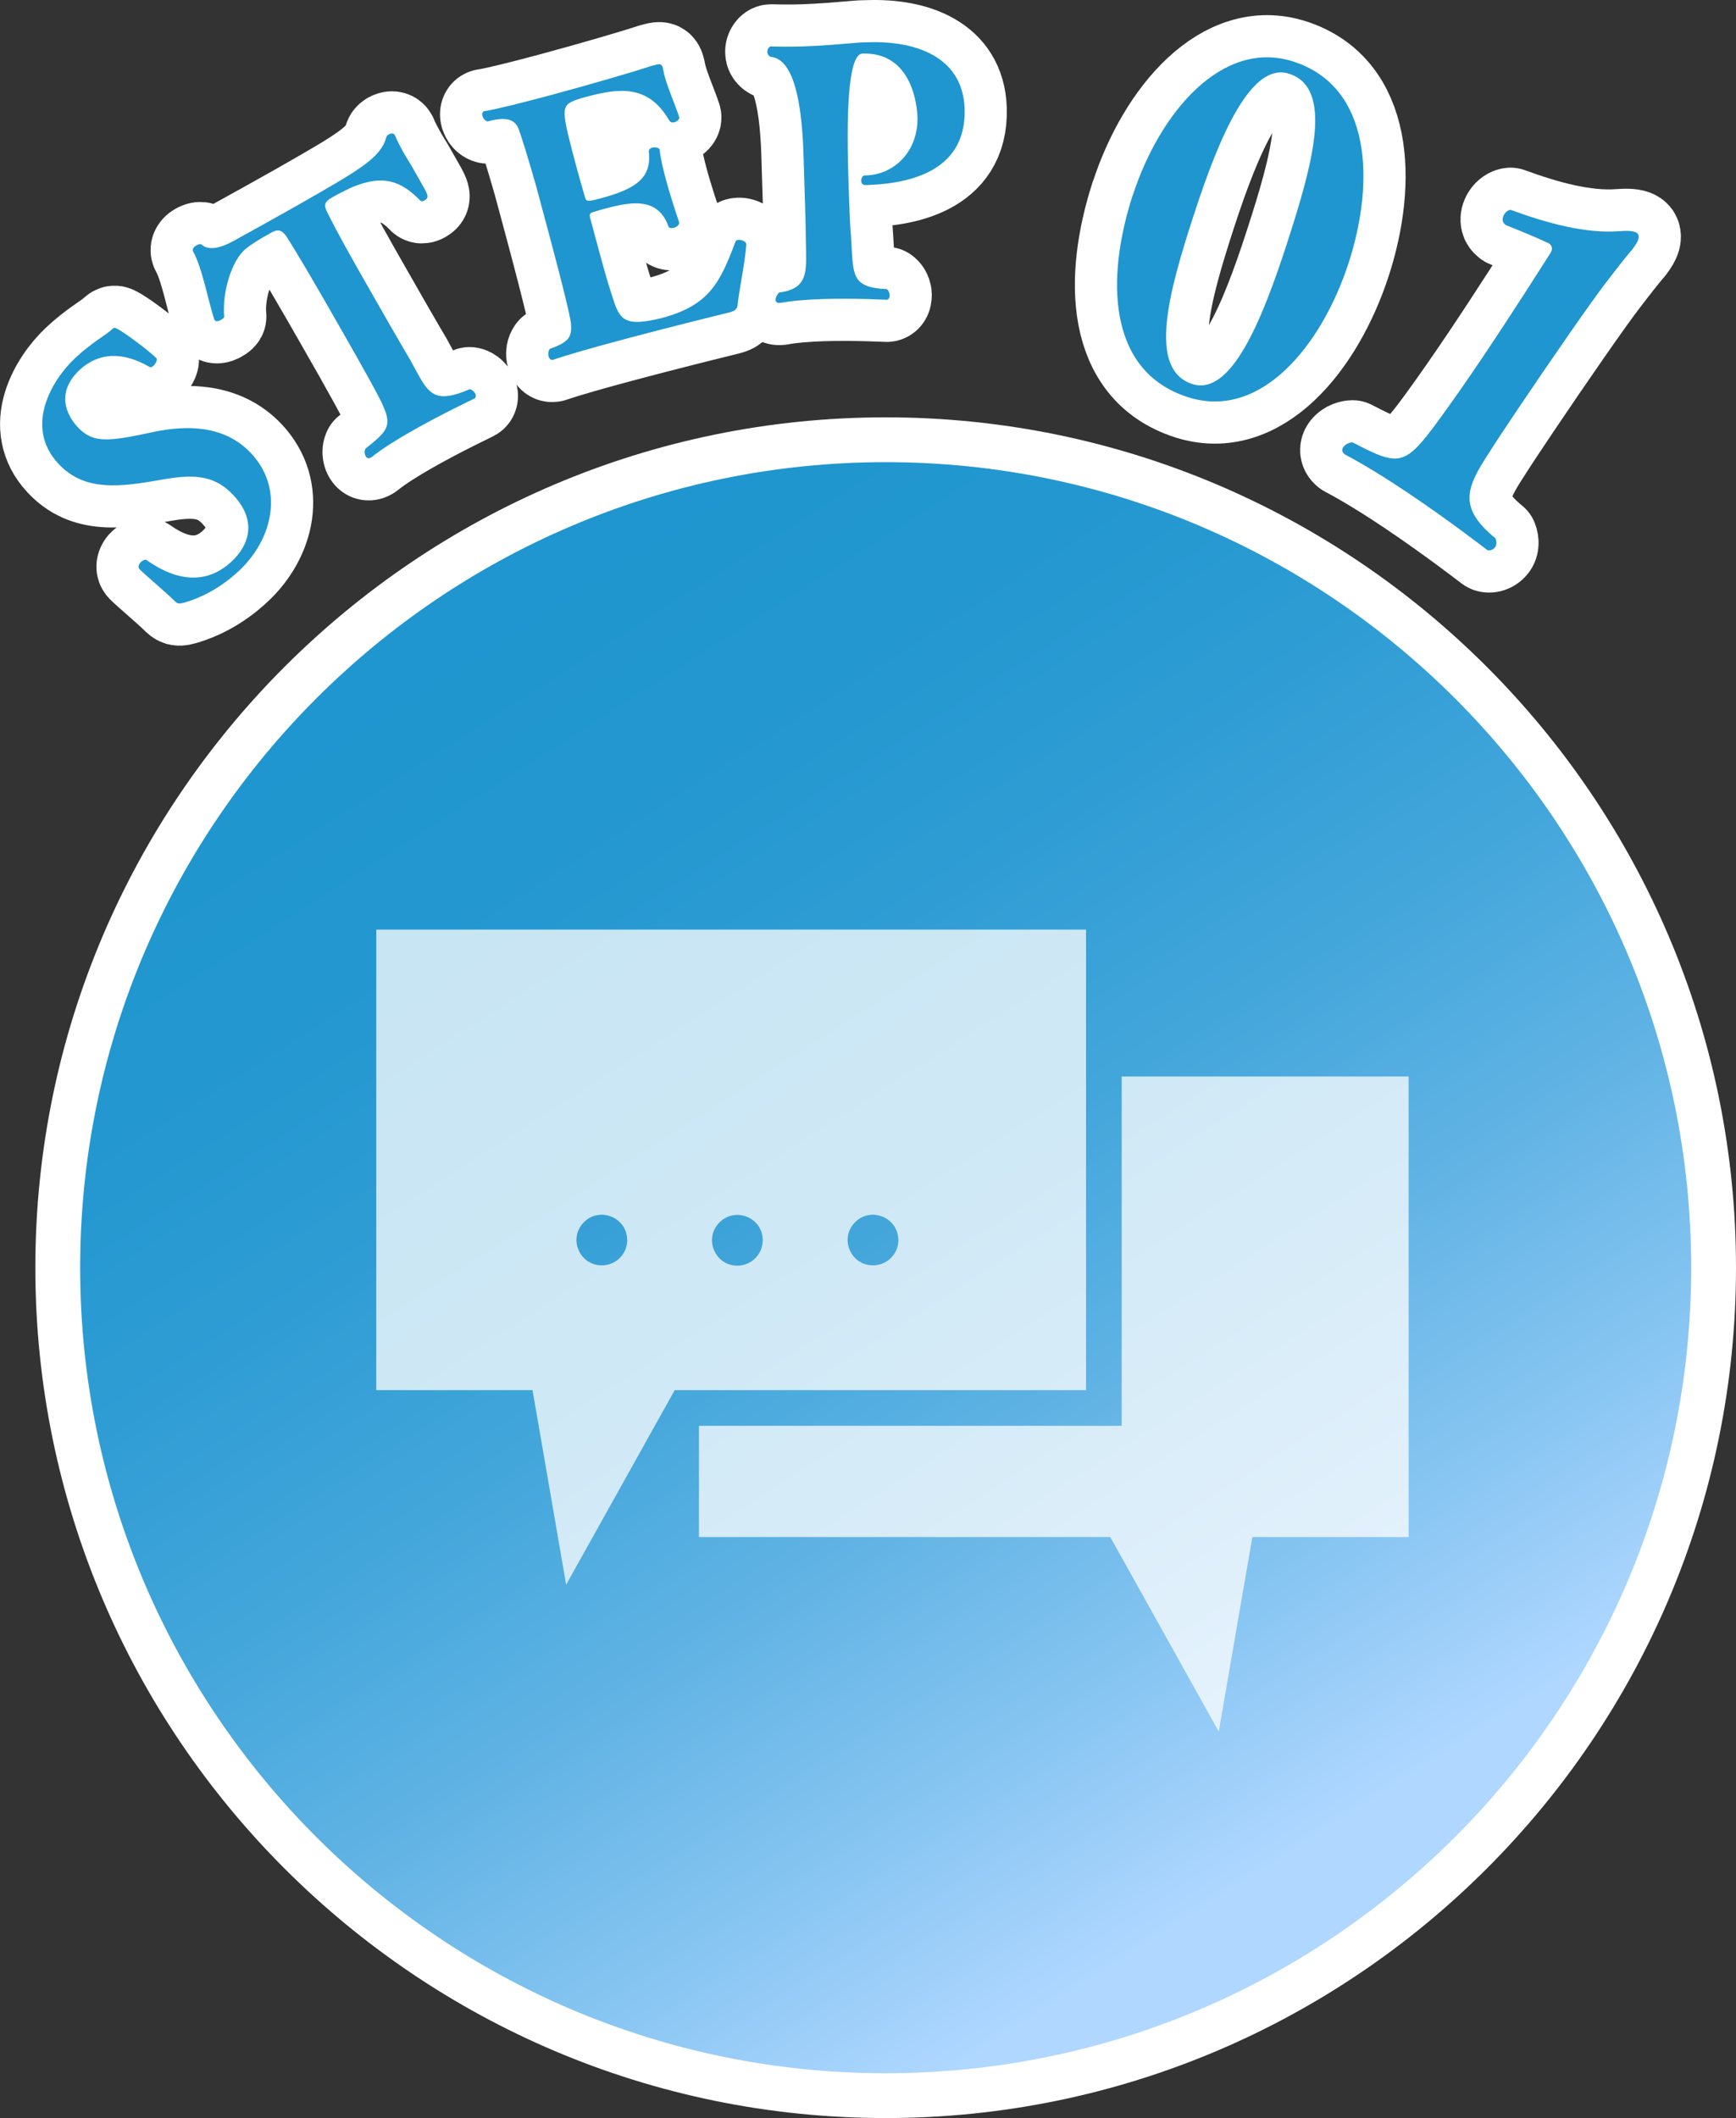
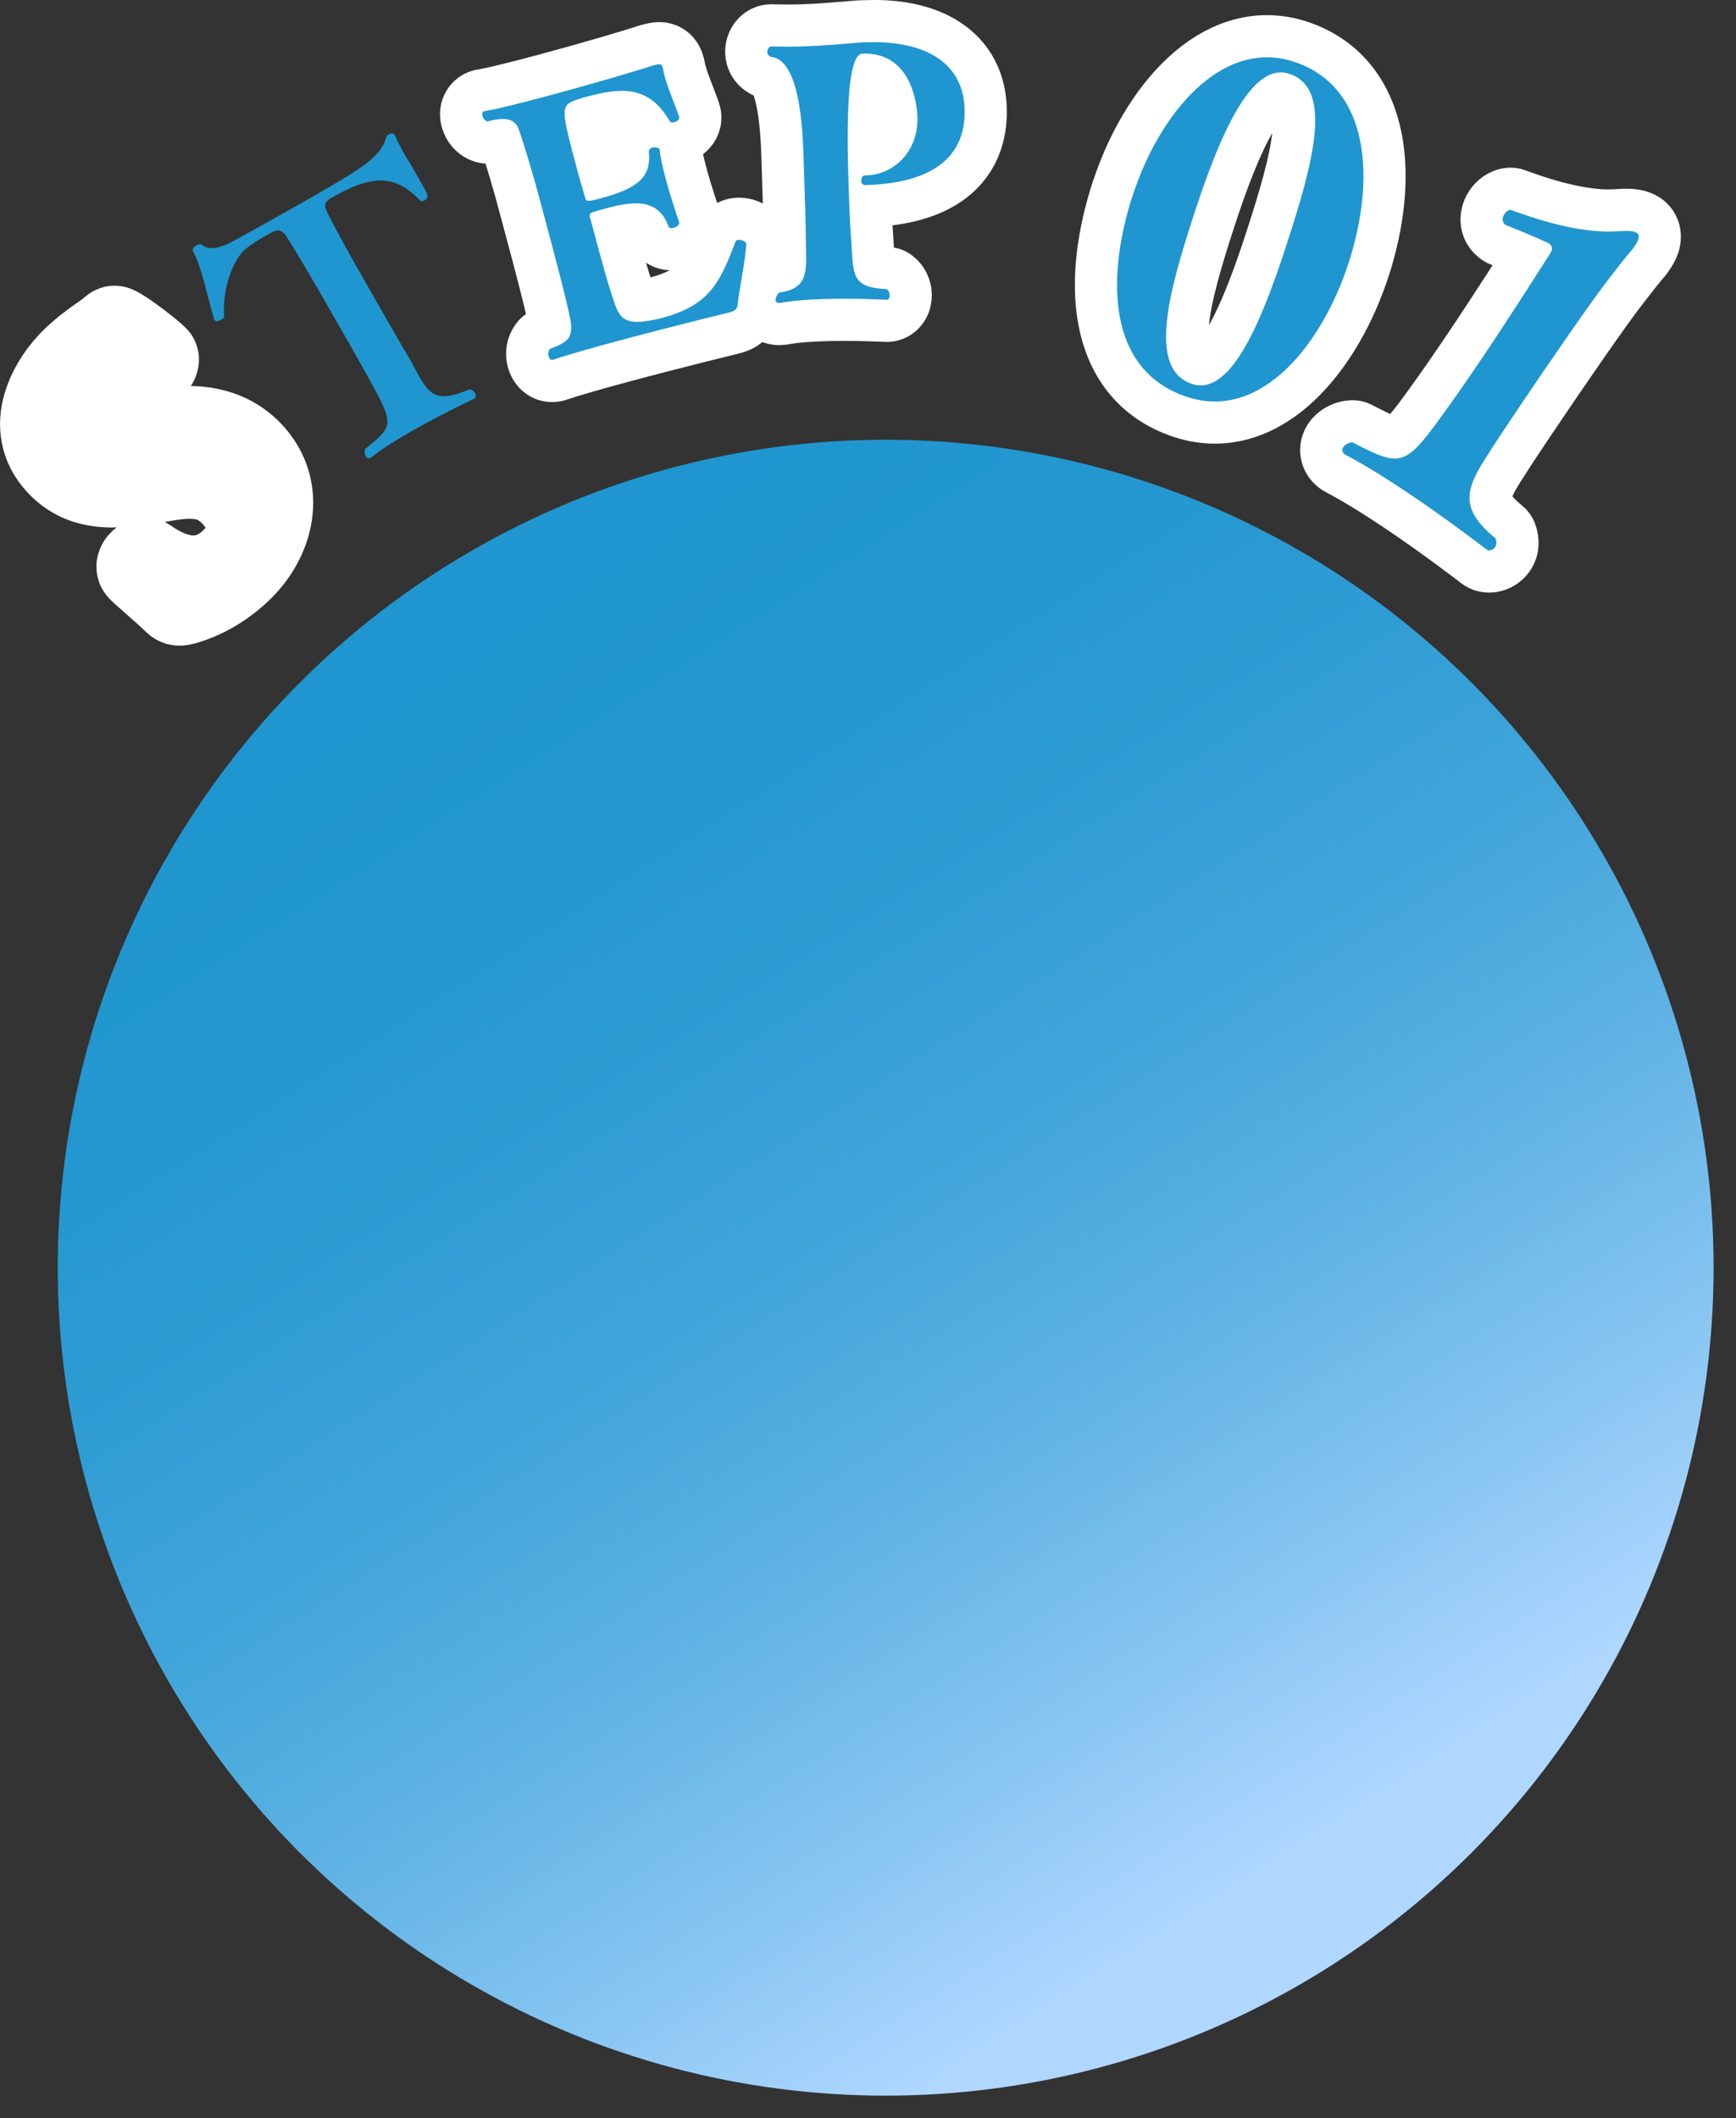
<svg xmlns="http://www.w3.org/2000/svg" id="b" data-name="レイヤー_2" viewBox="0 0 170.43 207.93">
  <rect x="0" y="0" width="170.43" height="207.93" fill="#333333" stroke="none" />
  <defs>
    <linearGradient id="d" data-name="名称未設定グラデーション 9" x1="130.74" y1="192.93" x2="43.16" y2="55.97" gradientUnits="userSpaceOnUse">
      <stop offset=".07" stop-color="#afd7ff" />
      <stop offset=".22" stop-color="#85c4f1" />
      <stop offset=".37" stop-color="#60b3e4" />
      <stop offset=".52" stop-color="#43a6db" />
      <stop offset=".67" stop-color="#2f9dd4" />
      <stop offset=".82" stop-color="#2397d0" />
      <stop offset=".96" stop-color="#1f96cf" />
    </linearGradient>
  </defs>
  <g id="c" data-name="main">
    <g>
      <g>
        <g>
          <circle cx="86.95" cy="124.45" r="81.28" fill="url(#d)" />
-           <path d="M86.95,207.93c-46.03,0-83.48-37.45-83.48-83.48S40.92,40.97,86.95,40.97s83.48,37.45,83.48,83.48-37.45,83.48-83.48,83.48ZM86.95,45.37C43.35,45.37,7.87,80.84,7.87,124.45s35.47,79.08,79.08,79.08,79.08-35.47,79.08-79.08-35.48-79.08-79.08-79.08Z" fill="#fff" />
        </g>
        <g>
          <g>
            <path d="M13.71,55.89c-.21-.22-.08-.53.15-.74.17-.16.42-.25.53-.17,1.53,1.08,5.09,3.2,8.36.13,1.76-1.65,2.47-4.03.17-6.49-1.67-1.79-3.49-2.14-6.7-1.59-4.5.81-7.91,1.25-10.48-1.5-3.39-3.62-.67-8.22,1.64-10.38,1.51-1.42,3.08-2.33,3.48-2.7.42-.4.37-.3.91-.02.94.56,3.1,2.22,3.59,2.74.12.12-.07.53-.29.73-.12.12-.27.21-.41.11-2.74-1.58-5.03-1.34-6.82.28-2.85,2.67-.65,5.17-.23,5.62,1.53,1.64,2.96,1.47,7.68.45,2.95-.58,6.71-.69,9.36,2.14,3.3,3.52,2.1,8.46-1.18,11.53-2.06,1.93-4.06,2.73-5.18,3.07-.8.24-.85.19-1.24-.19-.67-.67-3.01-2.67-3.31-2.99l-.02-.02Z" fill="none" stroke="#fff" stroke-linecap="round" stroke-linejoin="round" stroke-width="8.28" />
-             <path d="M36.41,44.92c-.24.14-.41.04-.51-.14-.12-.21-.14-.51-.03-.73,2.74-2.19,2.84-2.36.49-6.62-.8-1.46-1.84-3.29-2.92-5.18-2.49-4.37-4.21-7.3-5.31-9.02-.53-.79-.98-.69-1.54-.37l-.62.35c-.68.39-1.34.81-1.82,1.2-1.43,1.13-2.36,4.36-2.14,6.66.02.11-.14.24-.35.35-.21.12-.48.19-.6-.01l-.03-.06c-.58-1.78-1.19-5.11-2.07-6.65-.13-.24.08-.48.32-.61.21-.12.42-.16.5-.09.5.46,1.45.62,3.28-.42,1.94-1.07,4.11-2.27,6.17-3.44,6.17-3.52,8.15-4.65,8.7-6.69.02-.09.1-.17.24-.26.18-.1.46-.15.58.06l.05.09c.13.36.52,1.11.92,1.82.22.38.48.78.67,1.1l1.09,1.92c.56.97.66,1.23.19,1.5-.18.1-.33.11-.44-.02-1.97-2.01-3.73-2.49-6.65-1.29-.06.03-1.02.47-1.91.97-.91.52-.9.83-.47,1.64.88,1.81,2.59,4.82,3.45,6.33,1.5,2.63,3.57,6.26,4.58,7.95.37.65.66,1.23.93,1.7,1.08,1.89,1.86,2.58,4.94,1.25.22.03.42.19.54.4.1.18.11.41-.06.51-.03.02-3.17,1.5-6.16,3.2-1.51.86-2.95,1.76-3.94,2.56l-.09.05Z" fill="none" stroke="#fff" stroke-linecap="round" stroke-linejoin="round" stroke-width="8.28" />
            <path d="M73.27,23.92c-.06,1.49-.75,4.81-.84,5.89-.03.54-.27.71-.83.86,0,0-5.78,1.41-10.9,2.79-2.56.69-4.98,1.37-6.4,1.86h-.03c-.2.06-.35-.11-.42-.37-.06-.23-.02-.49.13-.7,1.92-.69,2.11-1.17,2.09-2.29,0-.95-1.92-8.07-3.48-13.85-.57-1.99-1.29-4.4-1.69-5.49-.43-1.08-1.53-1.1-3.04-.7-.27-.07-.43-.31-.5-.54-.06-.23,0-.42.19-.47h.03c1.28-.21,3.79-.85,6.48-1.57,3.97-1.07,8.38-2.36,9.86-2.86l.43-.11c.46-.12.61-.09.71.27l.06.23c.04.16.06.37.12.57.34,1.28,1.06,2.88,1.44,4.05.05.2-.2.44-.46.51-.2.05-.38.03-.5-.15-2.1-3.62-4.98-3.2-8.26-2.32-.33.09-.62.17-.94.29-1.5.58-1.45.88.14,6.82.26.98.55,1.93.77,2.72.11.43.26.46,1.51.12,3.41-.92,5.04-1.95,4.76-4.55-.03-.24.14-.39.34-.44.3-.08.68.03.72.19v.03c.08.79.33,1.85.61,2.9.57,2.1,1.29,4.16,1.29,4.16v.03c.08.26-.21.48-.51.56-.23.06-.48.06-.54-.17-1.07-2.95-3.83-2.35-6.36-1.67-.43.11-.78.24-1.04.31-.2.05-.35.13-.3.47,1.54,5.74,1.77,6.46,1.97,7.07.78,2.39.87,3.64,3.86,3.11.4-.07.81-.15,1.2-.25,4.63-1.24,5.71-3.37,7.25-7.47.04-.12.13-.18.23-.2.3-.08.78.14.83.34v.03Z" fill="none" stroke="#fff" stroke-linecap="round" stroke-linejoin="round" stroke-width="8.28" />
            <path d="M76.49,29.74c-.24,0-.34-.13-.35-.29,0-.24.15-.55.35-.73,3.05-.4,2.65-2.26,2.62-5.29,0-1.33-.13-5.03-.23-8.33q-.3-9.28-3.23-9.52c-.24-.13-.32-.33-.32-.5,0-.27.19-.52.36-.52,1.12.03,2.14.03,3.1,0,1.9-.06,3.63-.22,5.7-.39l.78-.02c4.66-.15,9.26,1.44,9.43,6.53.21,6.56-6.22,7.38-9.69,7.49-.34.01-.45-.19-.46-.43,0-.24.12-.51.36-.52h.14c2.85-.1,5.12-2.48,5.02-5.74-.03-.92-.44-6.38-5.4-6.22q-1.77.06-1.38,12.19c.07,2.31.14,4.48.26,5.84.25,3.6-.11,4.94,3.5,5.09.21.16.29.4.29.6,0,.24-.09.44-.29.45-.04,0-3.17-.17-6.33-.07-1.46.05-2.92.16-4.07.37h-.13Z" fill="none" stroke="#fff" stroke-linecap="round" stroke-linejoin="round" stroke-width="8.28" />
            <path d="M111.21,19.17c2.63-8.1,8.76-15.4,15.79-13.12,7.63,2.48,8,11.75,5.4,19.76-2.62,8.06-8.61,15.5-15.81,13.17-7.93-2.57-8-11.75-5.39-19.81ZM126.32,23.98c2.56-7.89,4.64-15.31.24-16.74-3.71-1.2-6.8,5.99-9.35,13.83-2.45,7.54-4.6,15.18-.16,16.63,3.79,1.23,6.82-6.17,9.27-13.72Z" fill="none" stroke="#fff" stroke-linecap="round" stroke-linejoin="round" stroke-width="8.28" />
            <path d="M132.01,44.59c-.26-.18-.29-.47-.14-.69.18-.26.53-.46.92-.47,4.58,2.37,5.08,2.43,8.48-2.22,1.34-1.83,2.89-4.06,4.38-6.28,2.81-4.18,5.45-8.35,6.55-10.07.28-.41.18-.75-.16-.98-.08-.05-.18-.06-.25-.11-1.62-.76-3.95-1.67-3.95-1.67l-.04-.03c-.38-.25-.34-.72-.08-1.09.13-.19.35-.36.58-.38,3.59,1.32,7.38,2.34,10.6,2.1.81-.06,1.46-.06,1.8.17.26.18.28.57-.18,1.24-.13.19-.28.41-.47.61-.53.63-1.26,1.55-2.2,2.78-1.59,2.04-5.66,7.94-8.85,12.68-1.11,1.66-2.12,3.16-2.84,4.31-2.26,3.45-3,5.36.66,8.36.14.37.1.67-.03.85-.2.3-.6.41-.79.29,0,0-3.66-2.84-7.8-5.62-2.07-1.39-4.23-2.73-6.12-3.73l-.08-.05Z" fill="none" stroke="#fff" stroke-linecap="round" stroke-linejoin="round" stroke-width="8.28" />
          </g>
          <g>
-             <path d="M13.71,55.89c-.21-.22-.08-.53.15-.74.17-.16.42-.25.53-.17,1.53,1.08,5.09,3.2,8.36.13,1.76-1.65,2.47-4.03.17-6.49-1.67-1.79-3.49-2.14-6.7-1.59-4.5.81-7.91,1.25-10.48-1.5-3.39-3.62-.67-8.22,1.64-10.38,1.51-1.42,3.08-2.33,3.48-2.7.42-.4.37-.3.91-.02.94.56,3.1,2.22,3.59,2.74.12.12-.07.53-.29.73-.12.12-.27.21-.41.11-2.74-1.58-5.03-1.34-6.82.28-2.85,2.67-.65,5.17-.23,5.62,1.53,1.64,2.96,1.47,7.68.45,2.95-.58,6.71-.69,9.36,2.14,3.3,3.52,2.1,8.46-1.18,11.53-2.06,1.93-4.06,2.73-5.18,3.07-.8.24-.85.19-1.24-.19-.67-.67-3.01-2.67-3.31-2.99l-.02-.02Z" fill="#1f96cf" />
            <path d="M36.41,44.92c-.24.14-.41.04-.51-.14-.12-.21-.14-.51-.03-.73,2.74-2.19,2.84-2.36.49-6.62-.8-1.46-1.84-3.29-2.92-5.18-2.49-4.37-4.21-7.3-5.31-9.02-.53-.79-.98-.69-1.54-.37l-.62.35c-.68.39-1.34.81-1.82,1.2-1.43,1.13-2.36,4.36-2.14,6.66.02.11-.14.24-.35.35-.21.12-.48.19-.6-.01l-.03-.06c-.58-1.78-1.19-5.11-2.07-6.65-.13-.24.08-.48.32-.61.21-.12.42-.16.5-.09.5.46,1.45.62,3.28-.42,1.94-1.07,4.11-2.27,6.17-3.44,6.17-3.52,8.15-4.65,8.7-6.69.02-.09.1-.17.24-.26.18-.1.46-.15.58.06l.05.09c.13.36.52,1.11.92,1.82.22.38.48.78.67,1.1l1.09,1.92c.56.97.66,1.23.19,1.5-.18.1-.33.11-.44-.02-1.97-2.01-3.73-2.49-6.65-1.29-.06.03-1.02.47-1.91.97-.91.52-.9.83-.47,1.64.88,1.81,2.59,4.82,3.45,6.33,1.5,2.63,3.57,6.26,4.58,7.95.37.65.66,1.23.93,1.7,1.08,1.89,1.86,2.58,4.94,1.25.22.03.42.19.54.4.1.18.11.41-.06.51-.03.02-3.17,1.5-6.16,3.2-1.51.86-2.95,1.76-3.94,2.56l-.09.05Z" fill="#1f96cf" />
            <path d="M73.27,23.92c-.06,1.49-.75,4.81-.84,5.89-.03.54-.27.71-.83.86,0,0-5.78,1.41-10.9,2.79-2.56.69-4.98,1.37-6.4,1.86h-.03c-.2.06-.35-.11-.42-.37-.06-.23-.02-.49.13-.7,1.92-.69,2.11-1.17,2.09-2.29,0-.95-1.92-8.07-3.48-13.85-.57-1.99-1.29-4.4-1.69-5.49-.43-1.08-1.53-1.1-3.04-.7-.27-.07-.43-.31-.5-.54-.06-.23,0-.42.19-.47h.03c1.28-.21,3.79-.85,6.48-1.57,3.97-1.07,8.38-2.36,9.86-2.86l.43-.11c.46-.12.61-.09.71.27l.06.23c.04.16.06.37.12.57.34,1.28,1.06,2.88,1.44,4.05.05.2-.2.44-.46.51-.2.05-.38.03-.5-.15-2.1-3.62-4.98-3.2-8.26-2.32-.33.09-.62.17-.94.29-1.5.58-1.45.88.14,6.82.26.98.55,1.93.77,2.72.11.43.26.46,1.51.12,3.41-.92,5.04-1.95,4.76-4.55-.03-.24.14-.39.34-.44.3-.08.68.03.72.19v.03c.08.79.33,1.85.61,2.9.57,2.1,1.29,4.16,1.29,4.16v.03c.08.26-.21.48-.51.56-.23.06-.48.06-.54-.17-1.07-2.95-3.83-2.35-6.36-1.67-.43.11-.78.24-1.04.31-.2.05-.35.13-.3.47,1.54,5.74,1.77,6.46,1.97,7.07.78,2.39.87,3.64,3.86,3.11.4-.07.81-.15,1.2-.25,4.63-1.24,5.71-3.37,7.25-7.47.04-.12.13-.18.23-.2.3-.08.78.14.83.34v.03Z" fill="#1f96cf" />
            <path d="M76.49,29.74c-.24,0-.34-.13-.35-.29,0-.24.15-.55.35-.73,3.05-.4,2.65-2.26,2.62-5.29,0-1.33-.13-5.03-.23-8.33q-.3-9.28-3.23-9.52c-.24-.13-.32-.33-.32-.5,0-.27.19-.52.36-.52,1.12.03,2.14.03,3.1,0,1.9-.06,3.63-.22,5.7-.39l.78-.02c4.66-.15,9.26,1.44,9.43,6.53.21,6.56-6.22,7.38-9.69,7.49-.34.01-.45-.19-.46-.43,0-.24.12-.51.36-.52h.14c2.85-.1,5.12-2.48,5.02-5.74-.03-.92-.44-6.38-5.4-6.22q-1.77.06-1.38,12.19c.07,2.31.14,4.48.26,5.84.25,3.6-.11,4.94,3.5,5.09.21.16.29.4.29.6,0,.24-.09.44-.29.45-.04,0-3.17-.17-6.33-.07-1.46.05-2.92.16-4.07.37h-.13Z" fill="#1f96cf" />
            <path d="M111.21,19.17c2.63-8.1,8.76-15.4,15.79-13.12,7.63,2.48,8,11.75,5.4,19.76-2.62,8.06-8.61,15.5-15.81,13.17-7.93-2.57-8-11.75-5.39-19.81ZM126.32,23.98c2.56-7.89,4.64-15.31.24-16.74-3.71-1.2-6.8,5.99-9.35,13.83-2.45,7.54-4.6,15.18-.16,16.63,3.79,1.23,6.82-6.17,9.27-13.72Z" fill="#1f96cf" />
            <path d="M132.01,44.59c-.26-.18-.29-.47-.14-.69.18-.26.53-.46.92-.47,4.58,2.37,5.08,2.43,8.48-2.22,1.34-1.83,2.89-4.06,4.38-6.28,2.81-4.18,5.45-8.35,6.55-10.07.28-.41.18-.75-.16-.98-.08-.05-.18-.06-.25-.11-1.62-.76-3.95-1.67-3.95-1.67l-.04-.03c-.38-.25-.34-.72-.08-1.09.13-.19.35-.36.58-.38,3.59,1.32,7.38,2.34,10.6,2.1.81-.06,1.46-.06,1.8.17.26.18.28.57-.18,1.24-.13.19-.28.41-.47.61-.53.63-1.26,1.55-2.2,2.78-1.59,2.04-5.66,7.94-8.85,12.68-1.11,1.66-2.12,3.16-2.84,4.31-2.26,3.45-3,5.36.66,8.36.14.37.1.67-.03.85-.2.3-.6.41-.79.29,0,0-3.66-2.84-7.8-5.62-2.07-1.39-4.23-2.73-6.12-3.73l-.08-.05Z" fill="#1f96cf" />
          </g>
        </g>
      </g>
      <g opacity=".75">
-         <path d="M138.29,150.89h-15.34l-3.3,19.1-10.65-19.1h-40.38v-10.92h41.5v-34.29h28.17v45.21ZM106.62,91.26v45.21h-40.38l-10.66,19.1-3.3-19.1h-15.34v-45.21h69.67ZM61.57,121.74c0-2.21-2.68-3.32-4.24-1.76-1.57,1.57-.46,4.24,1.76,4.24,1.37,0,2.49-1.11,2.49-2.49h0ZM74.88,121.74c-.01-2.21-2.69-3.3-4.25-1.73-1.56,1.57-.45,4.24,1.76,4.24,1.38,0,2.49-1.12,2.49-2.5h0ZM88.19,121.74c0-2.21-2.68-3.32-4.24-1.76-1.57,1.57-.46,4.24,1.76,4.24,1.37,0,2.49-1.11,2.49-2.49h0Z" fill="#fff" />
-       </g>
+         </g>
    </g>
  </g>
</svg>